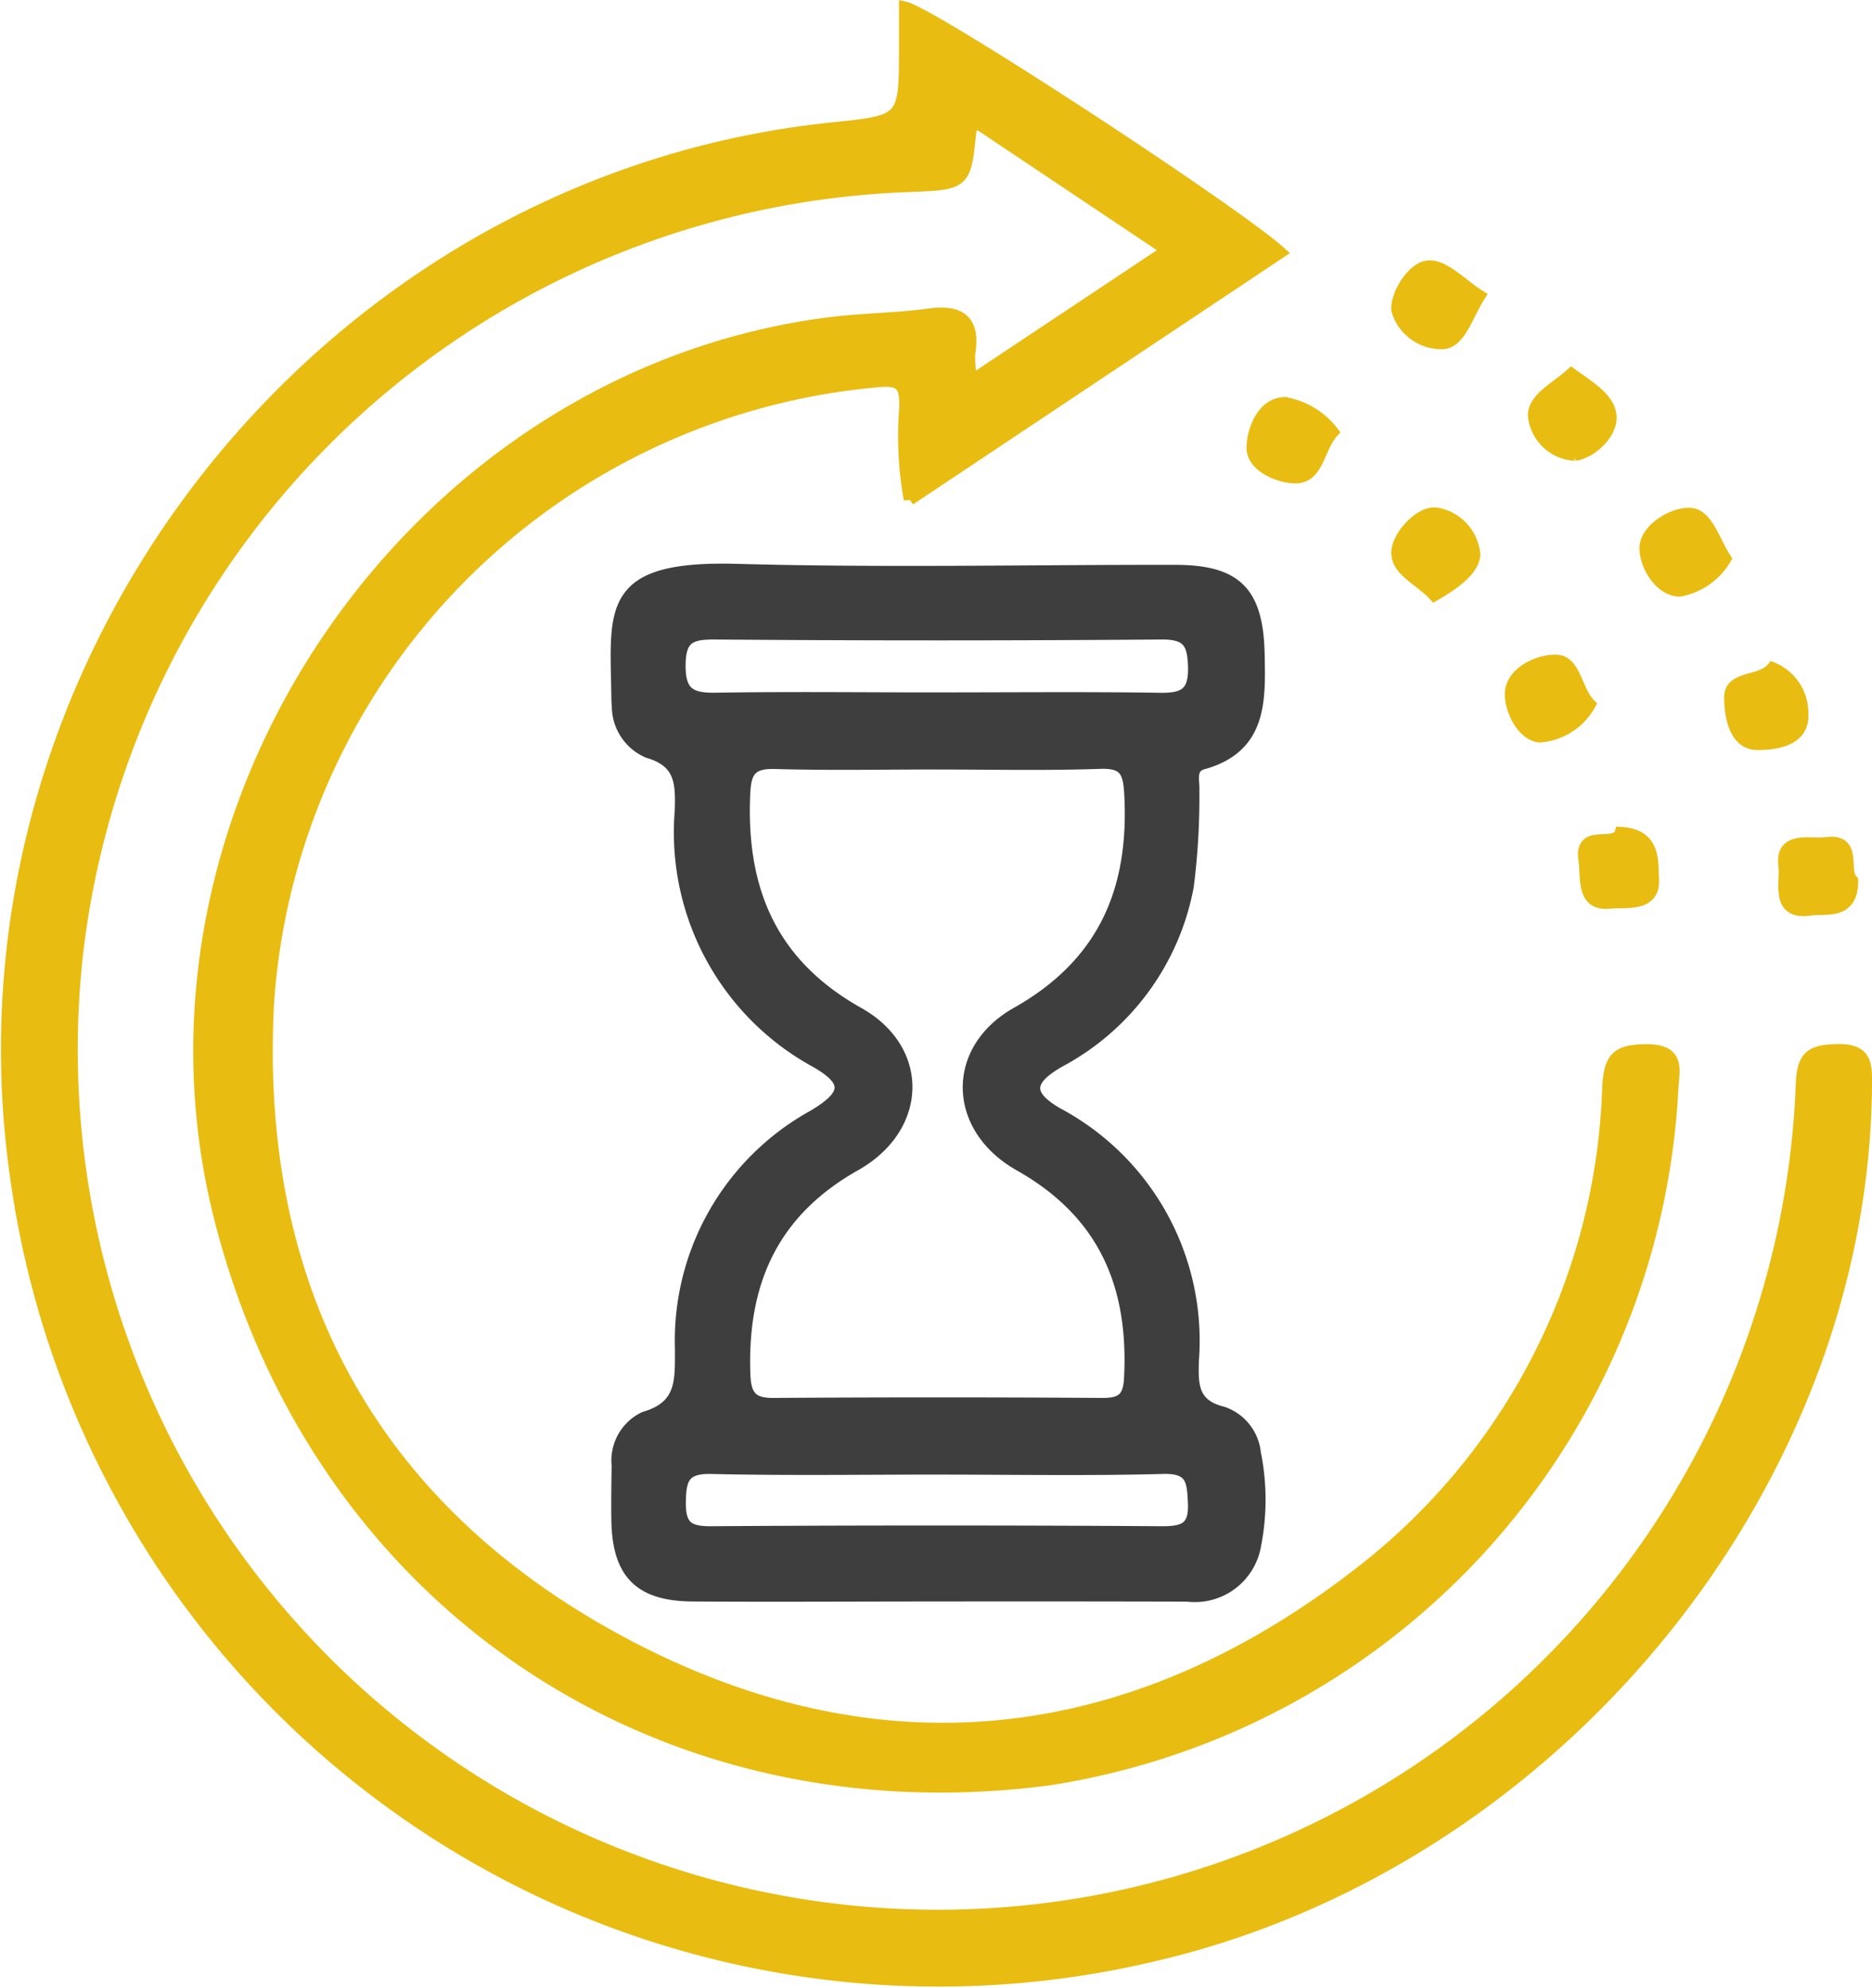
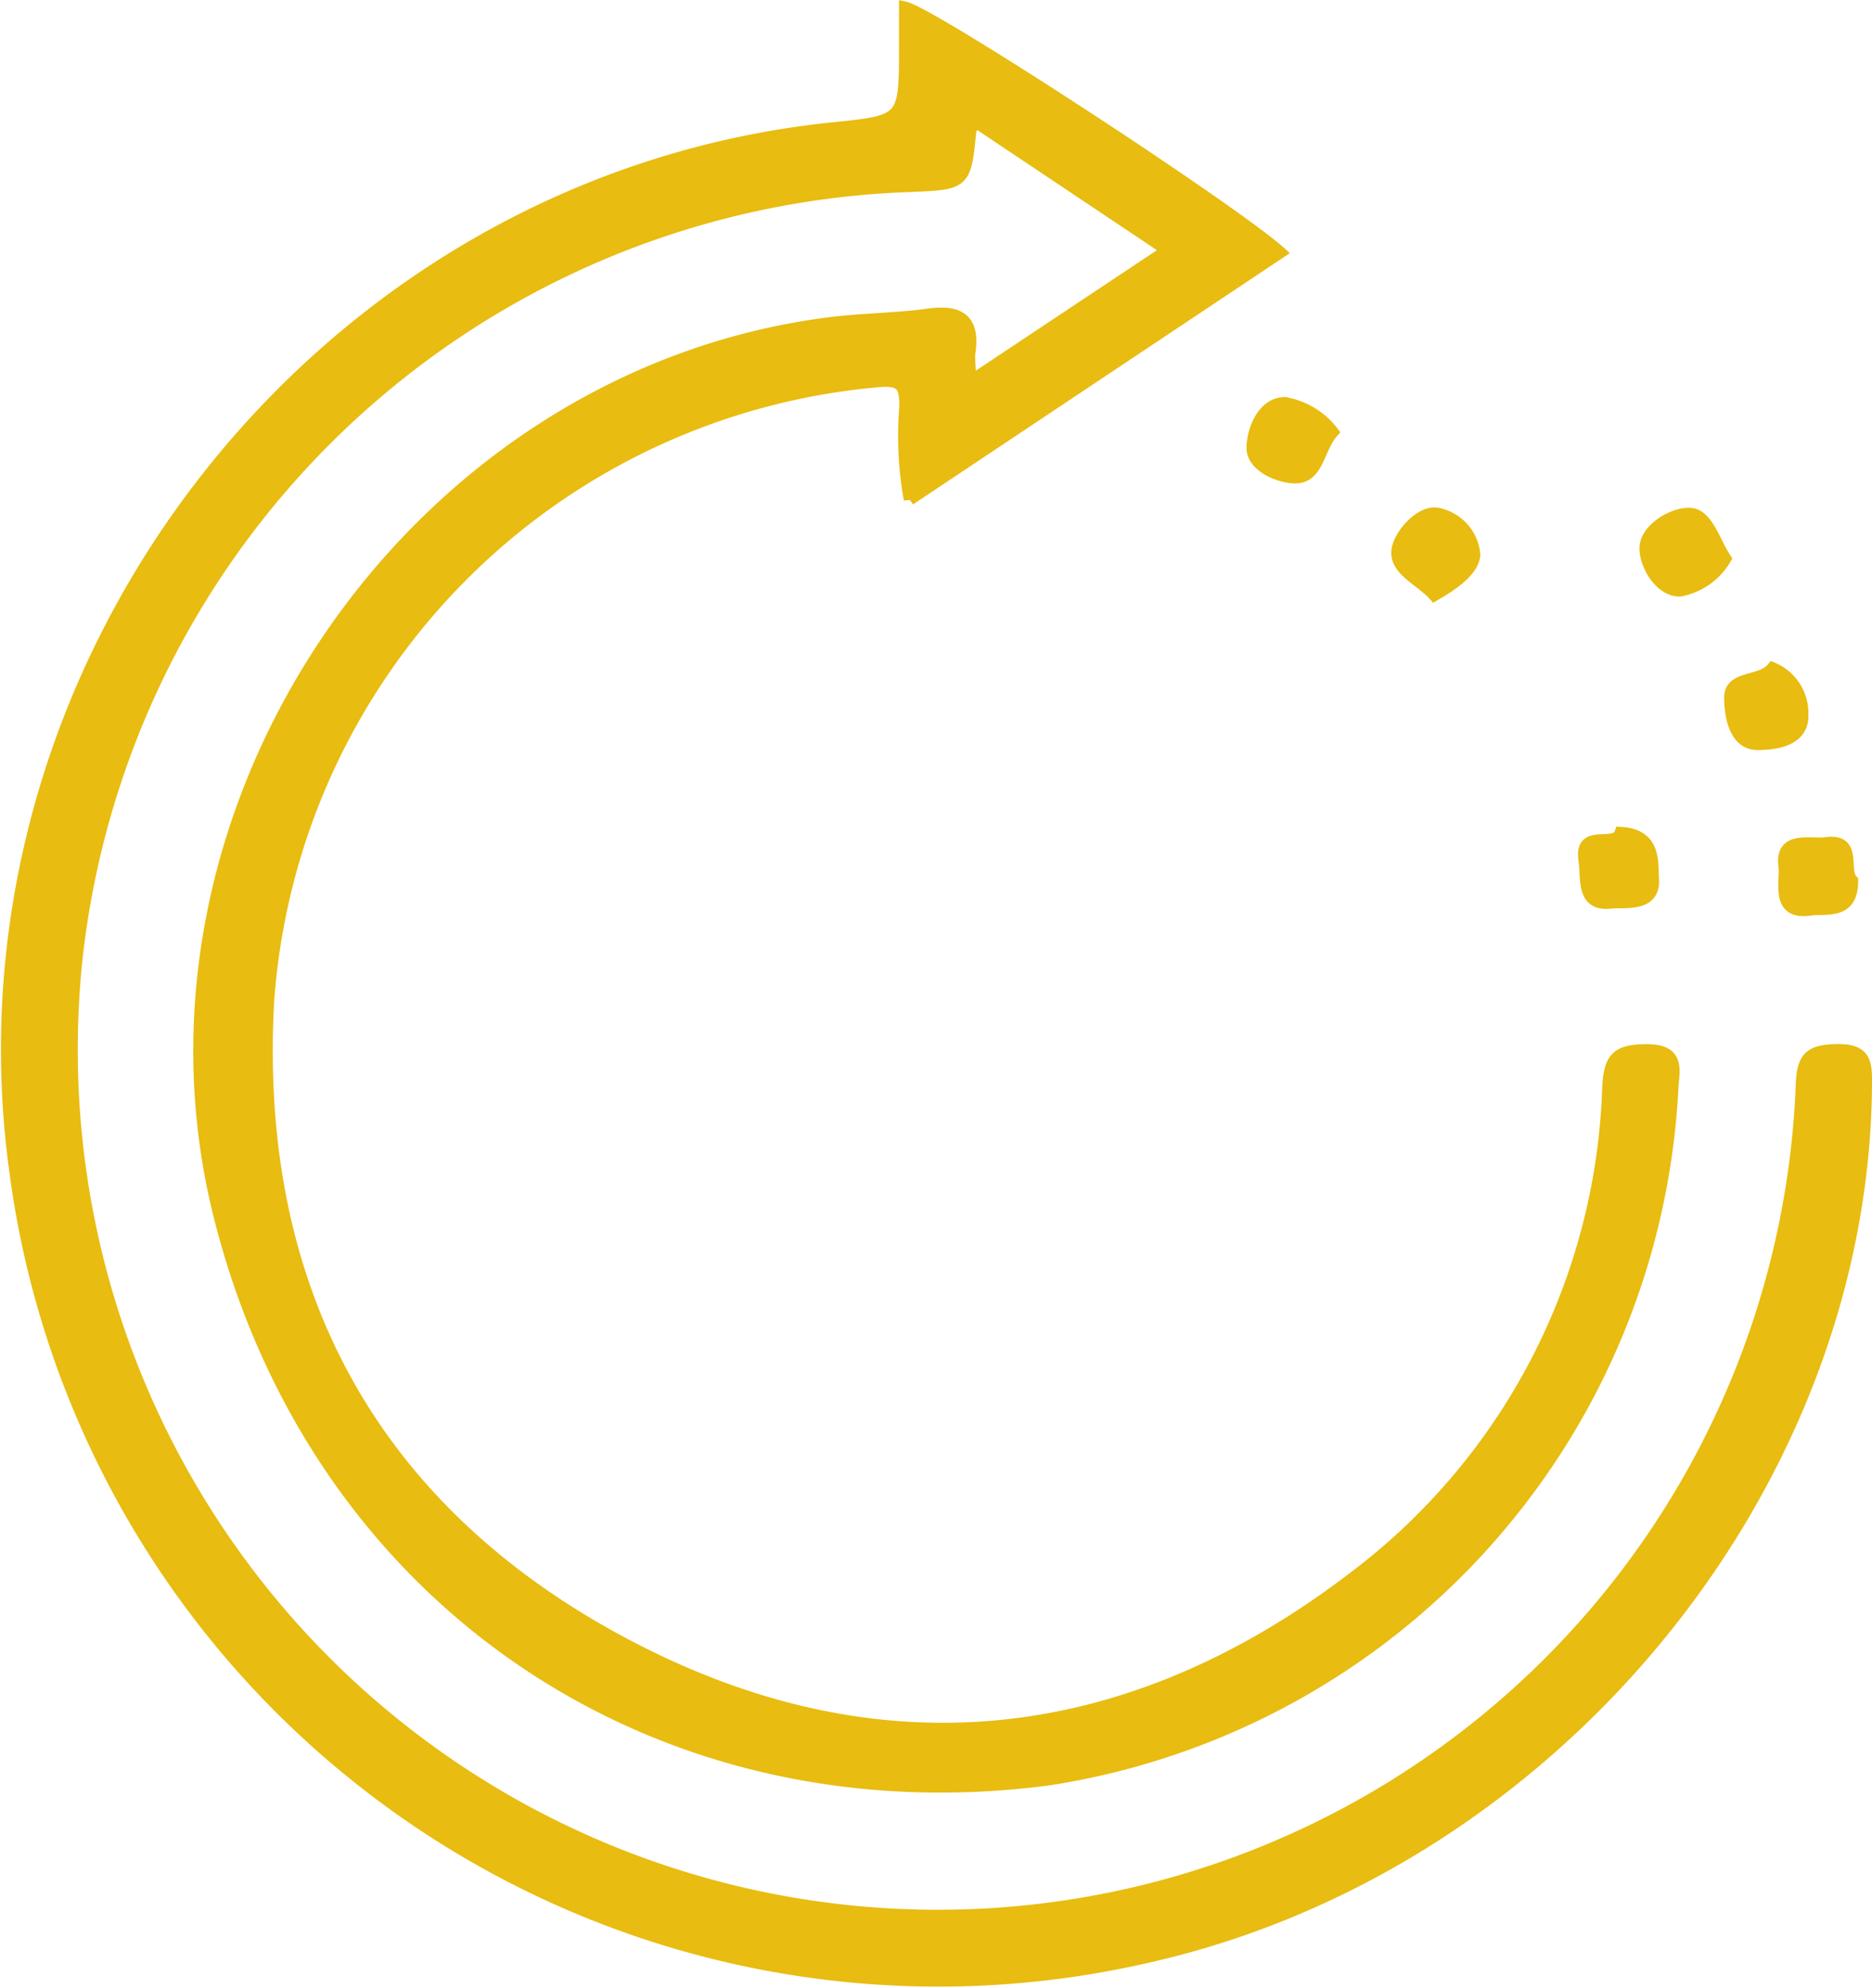
<svg xmlns="http://www.w3.org/2000/svg" width="62.773" height="66.673" viewBox="0 0 62.773 66.673">
  <g id="_1" data-name="1" transform="translate(434.109 -234.998)">
    <path id="Контур_17" data-name="Контур 17" d="M-401.543,247.772l6.588-4.384-6.4-4.281c-.109.122-.206.179-.212.246-.177,1.807-.176,1.808-2.024,1.884a29.118,29.118,0,0,0-27.933,25.752A29.044,29.044,0,0,0-405.18,299.13a28.99,28.99,0,0,0,31.488-27.768c.035-.913.281-1.133,1.173-1.152.99-.021.989.453.983,1.181-.106,13.522-10.56,26.2-24.122,29.235a31.226,31.226,0,0,1-37.926-26.254c-2.4-17.109,10.257-33.308,27.395-35.071,2.425-.25,2.425-.25,2.426-2.75,0-.431,0-.862,0-1.3.913.2,10.991,6.782,12.582,8.212l-12.423,8.283a11.982,11.982,0,0,1-.147-3.128c-.009-.617-.07-.9-.852-.84a22.468,22.468,0,0,0-20.511,20.774c-.538,9.6,3.433,17.022,11.866,21.534,8.5,4.547,16.933,3.65,24.584-2.224a21.421,21.421,0,0,0,8.482-16.416c.055-.951.28-1.221,1.249-1.233,1.208-.015.92.712.9,1.361a24.721,24.721,0,0,1-20.9,23.094c-13.159,1.738-24.575-6.01-27.81-18.875-3.434-13.656,6.458-28.168,20.428-29.955,1.113-.142,2.245-.142,3.356-.294,1.087-.149,1.529.228,1.351,1.323A5.141,5.141,0,0,0-401.543,247.772Z" transform="translate(0)" fill="#e8bc10" stroke="#e8bc10" stroke-width="0.4" />
-     <path id="Контур_18" data-name="Контур 18" d="M-344.448,342.215c-2.725,0-5.449.018-8.173,0-1.779-.015-2.492-.759-2.517-2.543-.009-.605,0-1.211.01-1.816a1.593,1.593,0,0,1,.9-1.608c1.3-.374,1.216-1.265,1.223-2.285a8.61,8.61,0,0,1,4.442-7.831c1.178-.7,1.216-1.164.1-1.81a8.758,8.758,0,0,1-4.549-8.42c.025-.906.032-1.643-1.088-1.968a1.674,1.674,0,0,1-1.022-1.544c-.009-.086-.014-.172-.015-.259-.037-2.979-.422-4.436,4.033-4.312,4.883.136,9.773.027,14.66.033,2.077,0,2.772.72,2.814,2.82.031,1.559.077,3.1-1.874,3.643-.455.127-.3.565-.316.887a23.705,23.705,0,0,1-.187,3.229,8.4,8.4,0,0,1-4.3,5.868c-1.108.63-1.13,1.14-.082,1.75a8.631,8.631,0,0,1,4.554,8.275c-.024.816-.04,1.5,1,1.754a1.608,1.608,0,0,1,1.078,1.361,7.881,7.881,0,0,1,.007,3.091,2.052,2.052,0,0,1-2.275,1.69Q-340.232,342.209-344.448,342.215Zm.047-27.9c-1.816,0-3.634.036-5.449-.016-.809-.023-1,.272-1.031,1.042-.141,3.208.892,5.7,3.831,7.348,2.2,1.236,2.124,3.83-.114,5.091-2.786,1.57-3.82,3.951-3.712,7.016.025.714.232,1,.971.993q5.514-.036,11.029,0c.632,0,.894-.159.93-.865.161-3.121-.866-5.54-3.7-7.14-2.231-1.259-2.291-3.862-.1-5.1,2.93-1.651,3.983-4.13,3.806-7.352-.042-.765-.186-1.065-1.011-1.038C-340.766,314.357-342.584,314.316-344.4,314.316Zm.078-2.185c2.46,0,4.92-.024,7.379.013.8.012,1.165-.166,1.143-1.064-.02-.808-.2-1.13-1.087-1.123q-7.508.059-15.016,0c-.8,0-1.137.154-1.144,1.055-.007.959.368,1.144,1.217,1.129C-349.329,312.1-346.826,312.131-344.323,312.131Zm-.022,25.829c-2.547,0-5.095.038-7.64-.02-.906-.021-1.045.342-1.055,1.132s.234,1.026,1.028,1.02q7.576-.049,15.152,0c.756,0,1.094-.152,1.055-.991-.034-.736-.068-1.188-1.028-1.162C-339.336,338.005-341.841,337.96-344.345,337.96Z" transform="translate(-58.271 -53.713)" fill="#3e3e3e" stroke="#3e3e3e" stroke-width="0.4" />
    <path id="Контур_19" data-name="Контур 19" d="M-202.182,344.353c.007,1.149-.9.891-1.394.967-1.19.185-.81-.95-.88-1.45-.144-1.03.884-.708,1.382-.778C-201.989,342.938-202.539,344.016-202.182,344.353Z" transform="translate(-169.817 -79.82)" fill="#e8bc10" stroke="#e8bc10" stroke-width="0.4" />
-     <path id="Контур_20" data-name="Контур 20" d="M-251.644,269.656c-.423.663-.64,1.536-1.216,1.59a1.55,1.55,0,0,1-1.537-1.1c-.056-.514.521-1.442,1.039-1.477C-252.817,268.631-252.23,269.29-251.644,269.656Z" transform="translate(-132.856 -24.738)" fill="#e8bc10" stroke="#e8bc10" stroke-width="0.4" />
-     <path id="Контур_21" data-name="Контур 21" d="M-237.092,321.044a2.094,2.094,0,0,1-1.677,1.075c-.6-.052-1.005-.962-.969-1.476.049-.7.97-1.095,1.534-1.068C-237.584,319.6-237.556,320.568-237.092,321.044Z" transform="translate(-143.708 -62.423)" fill="#e8bc10" stroke="#e8bc10" stroke-width="0.4" />
    <path id="Контур_22" data-name="Контур 22" d="M-270.394,287.29c-.49.545-.481,1.522-1.253,1.522-.531,0-1.436-.37-1.436-.988,0-.545.32-1.483,1.071-1.508A2.569,2.569,0,0,1-270.394,287.29Z" transform="translate(-119.027 -37.804)" fill="#e8bc10" stroke="#e8bc10" stroke-width="0.4" />
    <path id="Контур_23" data-name="Контур 23" d="M-219.679,302.132a2.237,2.237,0,0,1-1.532,1.072c-.7-.01-1.184-.944-1.145-1.473.046-.614.959-1.154,1.528-1.1C-220.277,300.689-220.046,301.576-219.679,302.132Z" transform="translate(-156.575 -48.4)" fill="#e8bc10" stroke="#e8bc10" stroke-width="0.4" />
    <path id="Контур_24" data-name="Контур 24" d="M-229.069,341.8c1.2.066,1.048,1.028,1.087,1.545.071.946-.949.745-1.452.8-.958.1-.758-.881-.845-1.406C-230.465,341.615-229.251,342.349-229.069,341.8Z" transform="translate(-150.697 -78.875)" fill="#e8bc10" stroke="#e8bc10" stroke-width="0.4" />
    <path id="Контур_25" data-name="Контур 25" d="M-210.01,320.55a1.627,1.627,0,0,1,1,1.562c.039.9-.994.981-1.5.982-.8,0-.92-1.029-.923-1.556C-211.44,320.805-210.407,321.034-210.01,320.55Z" transform="translate(-164.661 -63.145)" fill="#e8bc10" stroke="#e8bc10" stroke-width="0.4" />
-     <path id="Контур_26" data-name="Контур 26" d="M-235.5,282.567c.56.409,1.252.809,1.312,1.386.066.632-.7,1.271-1.2,1.325A1.463,1.463,0,0,1-236.755,284C-236.8,283.4-236.011,283.037-235.5,282.567Z" transform="translate(-145.916 -35.028)" fill="#e8bc10" stroke="#e8bc10" stroke-width="0.4" />
    <path id="Контур_27" data-name="Контур 27" d="M-253.153,303.306c-.453-.509-1.325-.843-1.237-1.511.068-.518.762-1.293,1.306-1.228a1.532,1.532,0,0,1,1.273,1.39C-251.862,302.5-252.548,302.954-253.153,303.306Z" transform="translate(-132.859 -48.35)" fill="#e8bc10" stroke="#e8bc10" stroke-width="0.4" />
  </g>
</svg>